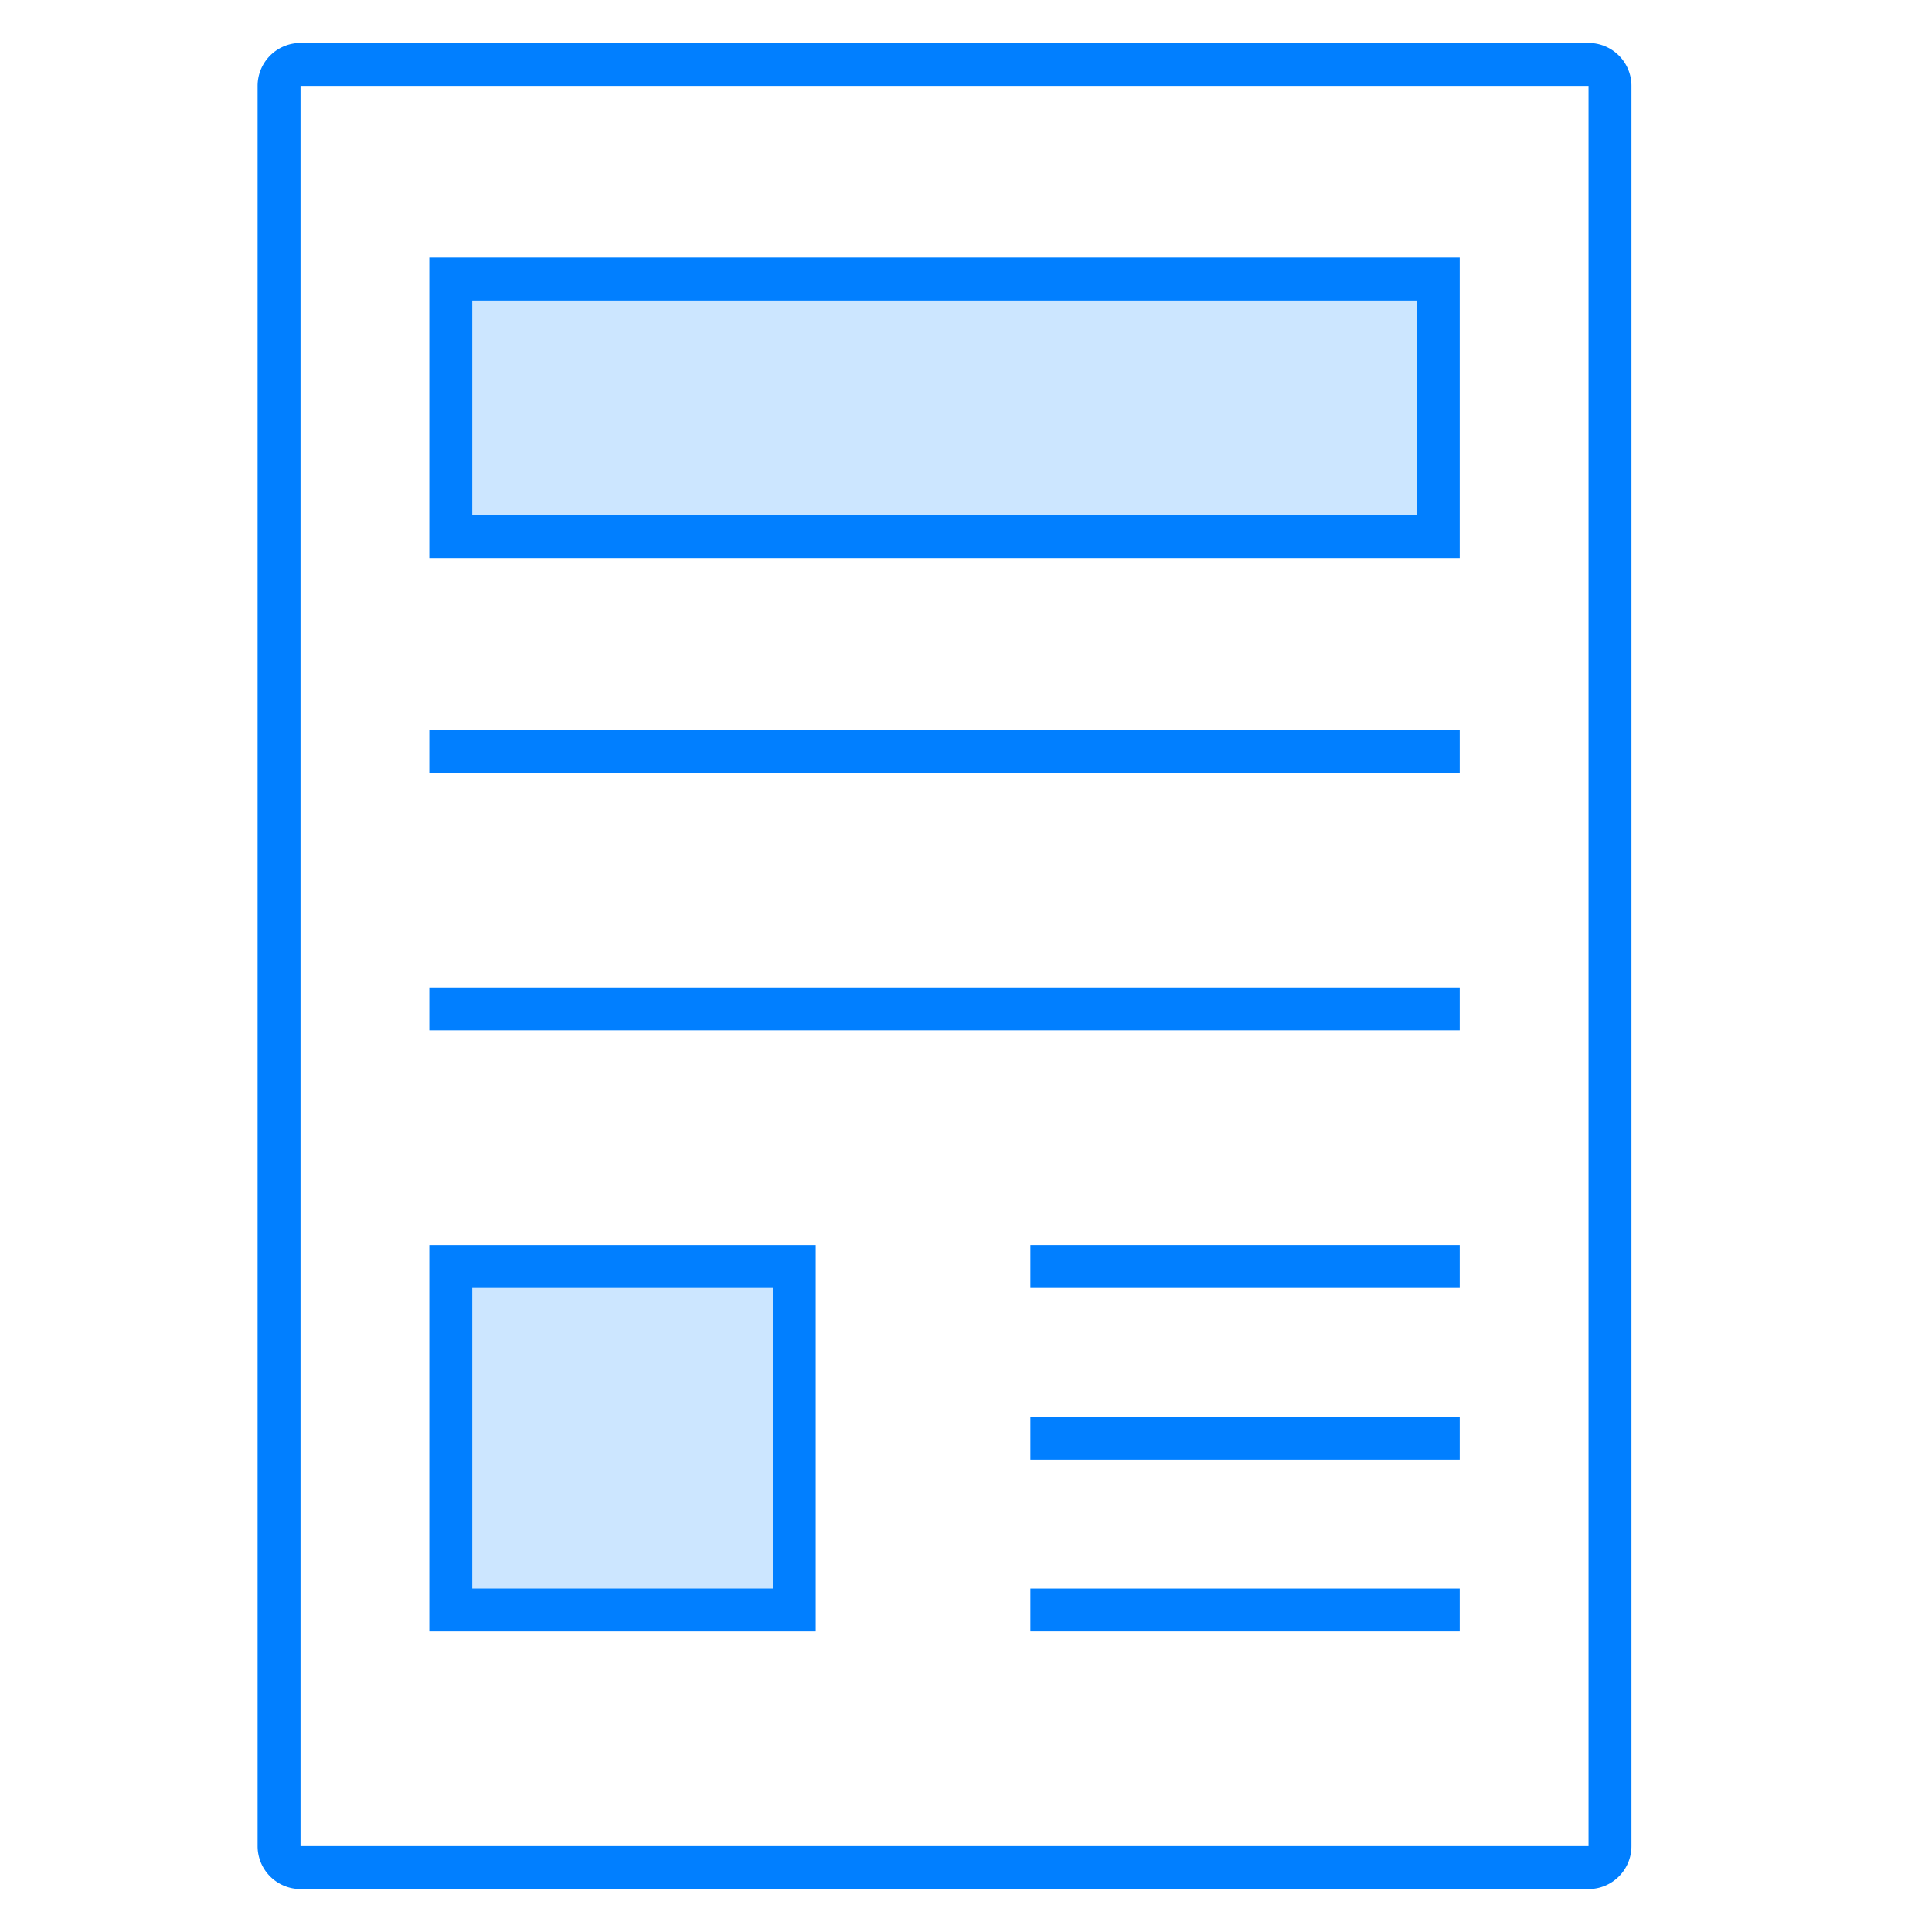
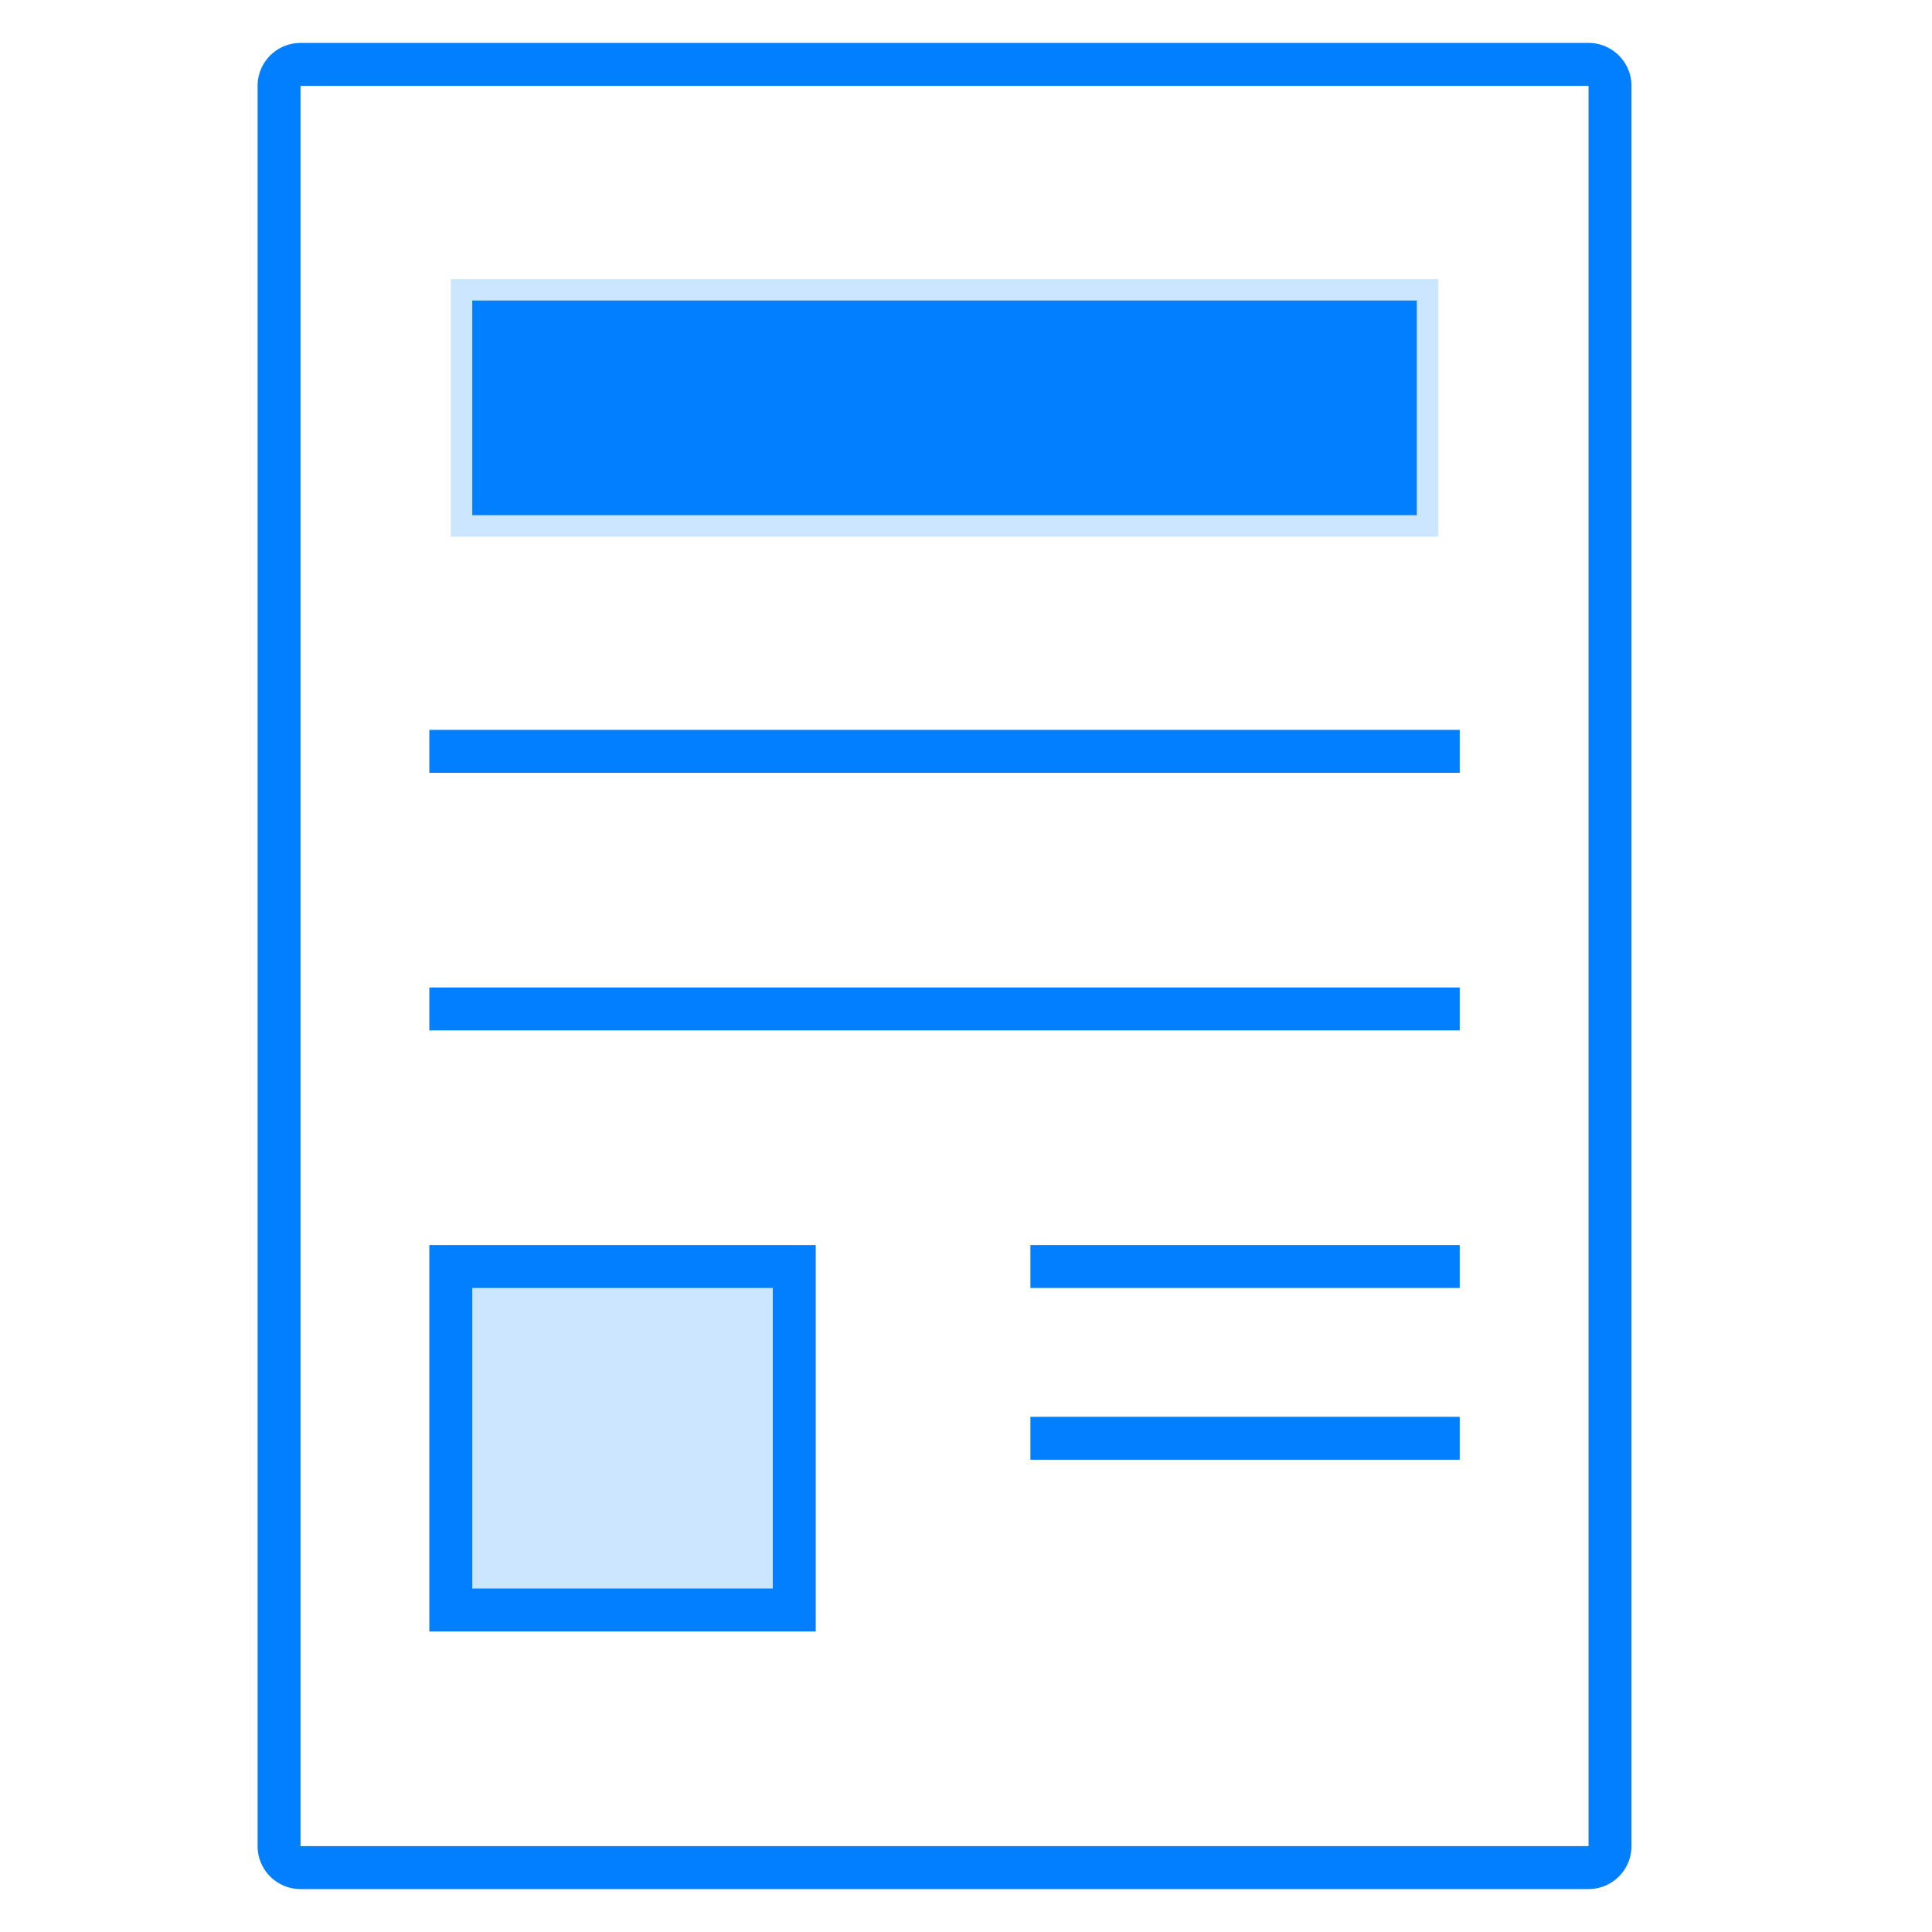
<svg xmlns="http://www.w3.org/2000/svg" viewBox="0 0 45 45">
  <defs>
    <style>.cls-1{fill:#017fff;}.cls-2{fill:#cce6ff;}.cls-3{fill:#ebebeb;stroke:#017fff;stroke-miterlimit:10;}</style>
  </defs>
  <title>画板 8 副本</title>
  <g id="图层_2" data-name="图层 2">
    <path class="cls-1" d="M37,2V43H7V2H37m0-1H7A1,1,0,0,0,6,2V43a1,1,0,0,0,1,1H37a1,1,0,0,0,1-1V2a1,1,0,0,0-1-1Z" />
    <rect class="cls-2" x="10.5" y="6.5" width="23" height="6" />
-     <path class="cls-1" d="M33,7v5H11V7H33m1-1H10v7H34V6Z" />
+     <path class="cls-1" d="M33,7v5H11V7H33m1-1H10H34V6Z" />
    <line class="cls-3" x1="10" y1="17.5" x2="34" y2="17.5" />
    <line class="cls-3" x1="10" y1="23.5" x2="34" y2="23.5" />
    <rect class="cls-2" x="10.5" y="29.5" width="8" height="8" />
    <path class="cls-1" d="M18,30v7H11V30h7m1-1H10v9h9V29Z" />
    <line class="cls-3" x1="24" y1="29.5" x2="34" y2="29.5" />
    <line class="cls-3" x1="24" y1="33.5" x2="34" y2="33.5" />
-     <line class="cls-3" x1="24" y1="37.5" x2="34" y2="37.5" />
  </g>
</svg>